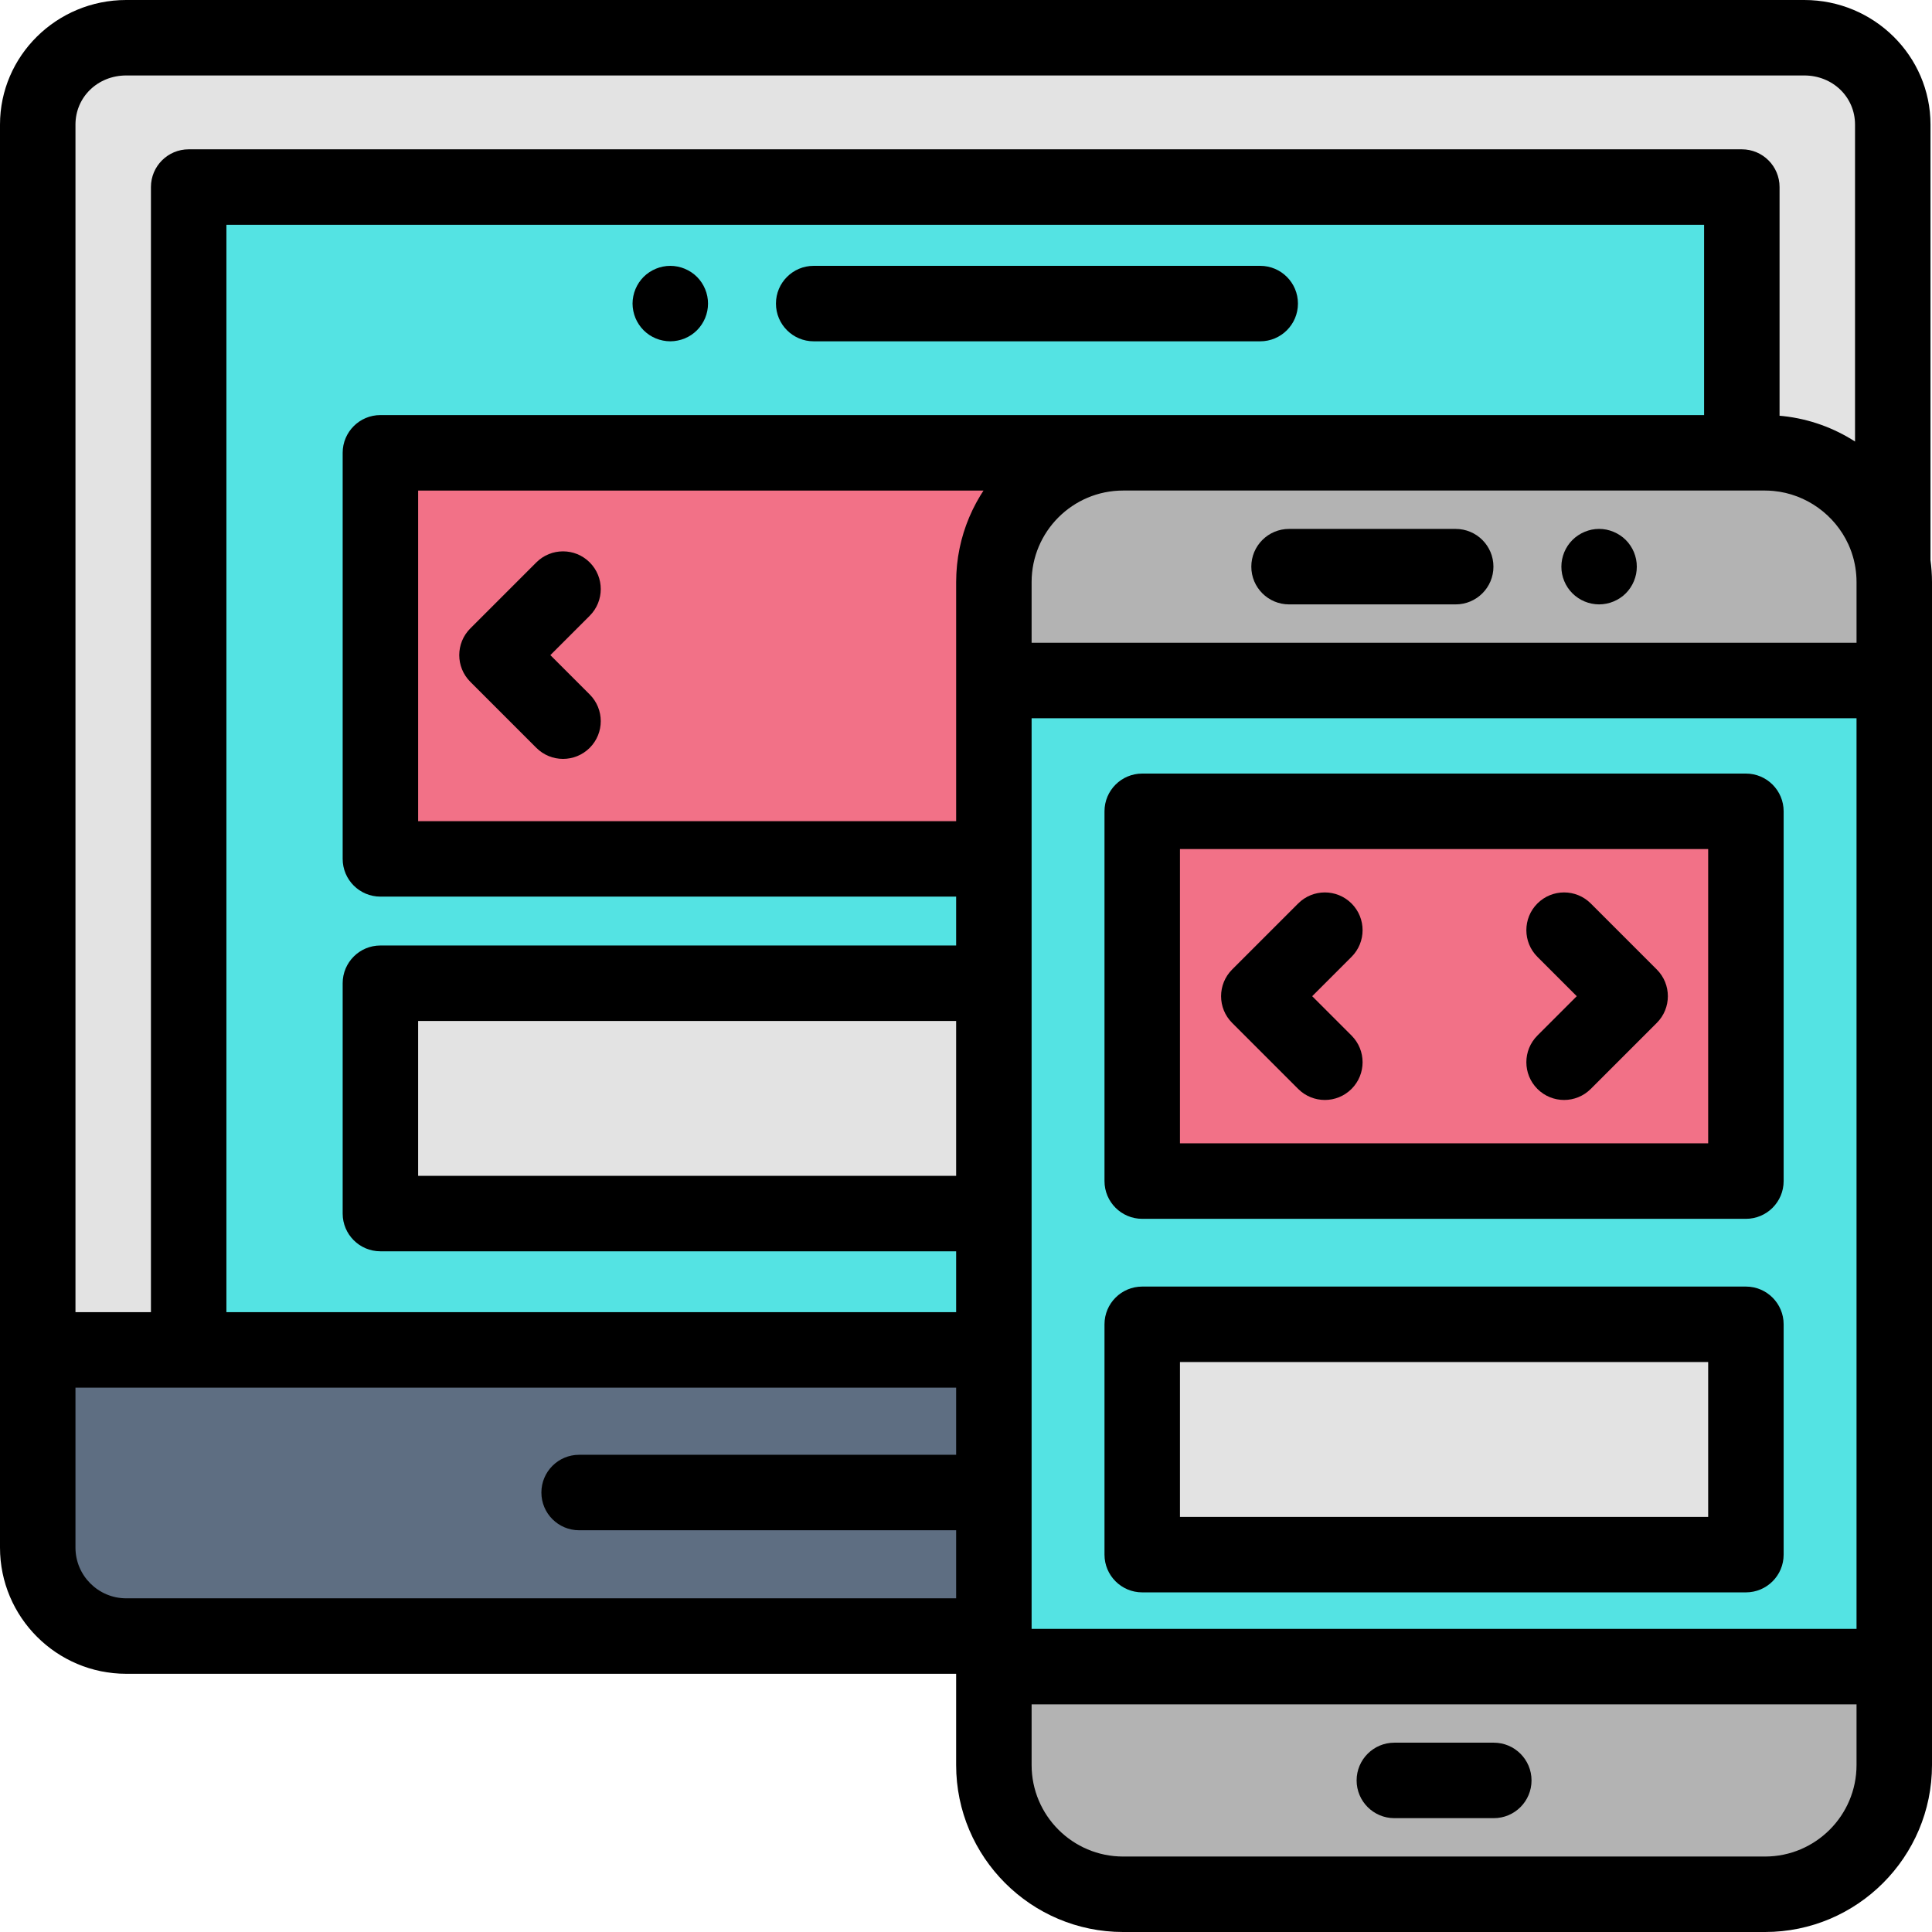
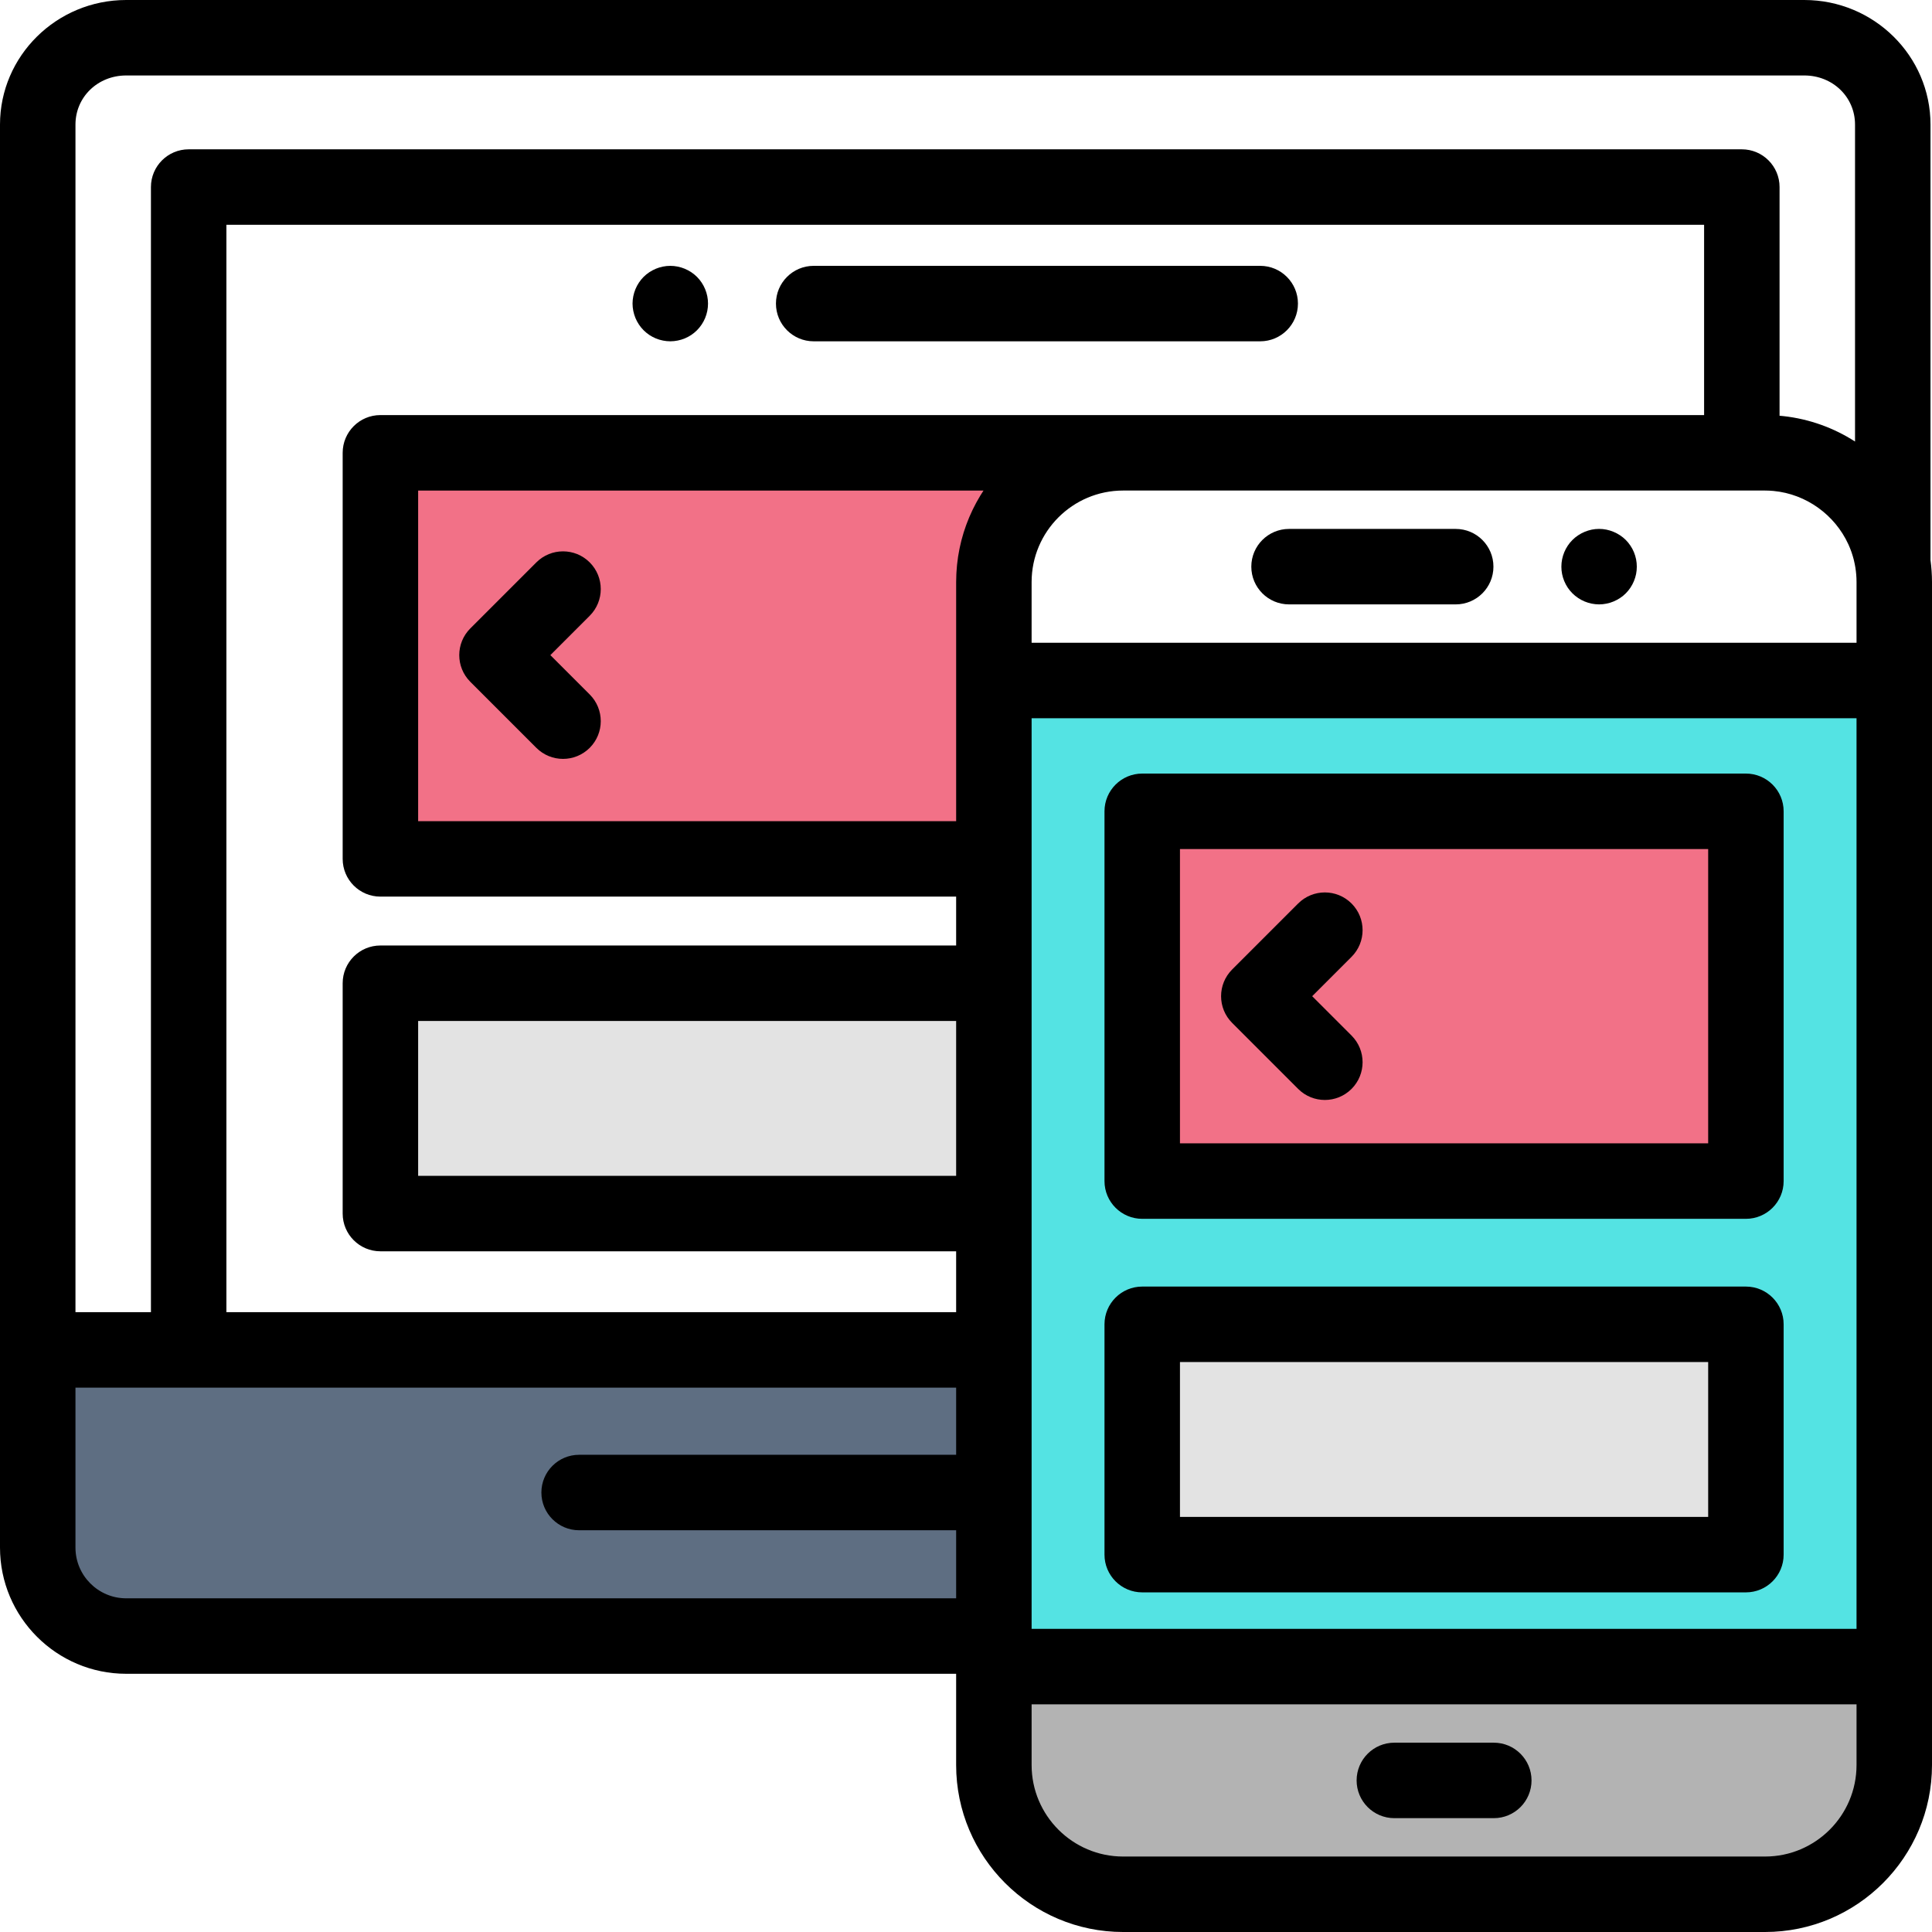
<svg xmlns="http://www.w3.org/2000/svg" enable-background="new 0 0 512 512" viewBox="0 0 512 512">
  <path d="m263.388 357.732h-253.388v52.393c0 12.948 10.497 23.445 23.445 23.445h229.942v-75.838z" fill="#5e6e82" />
-   <path d="m263.388 180.339v-26.09c0-18.915 15.334-34.248 34.248-34.248h170.116c17.138 0 31.336 12.588 33.852 29.022v-116.008c0-12.948-10.497-23.015-23.445-23.015h-444.714c-12.948 0-23.445 10.066-23.445 23.015v324.717h253.388z" fill="#e3e3e3" />
-   <path d="m263.388 180.339v-26.09c0-18.915 15.334-34.248 34.248-34.248h163.968v-70.431h-411.604v308.162h213.388z" fill="#54e3e3" />
  <path d="m100.81 260.57h162.58v61.04h-162.58z" fill="#e3e3e3" />
  <path d="m263.388 180.339v-26.09c0-18.915 15.334-34.248 34.248-34.248h-196.825v107.612h162.577z" fill="#f27187" />
  <path d="m263.39 180.34h238.61v261.32h-238.61z" fill="#54e3e3" />
-   <path d="m467.752 120h-170.116c-18.915 0-34.248 15.334-34.248 34.248v26.09h238.612v-26.09c0-18.914-15.334-34.248-34.248-34.248z" fill="#b3b3b3" />
  <path d="m297.636 502h170.116c18.914 0 34.248-15.334 34.248-34.248v-26.09h-238.612v26.09c0 18.914 15.333 34.248 34.248 34.248z" fill="#b3b3b3" />
  <path d="m423.78 160.17c-.65 0-1.311-.07-1.961-.2-.63-.12-1.26-.32-1.869-.57-.601-.25-1.181-.56-1.721-.92-.55-.359-1.06-.779-1.52-1.239s-.88-.971-1.25-1.521c-.36-.54-.67-1.12-.92-1.729-.25-.601-.44-1.23-.57-1.87-.13-.641-.189-1.301-.189-1.95 0-2.63 1.06-5.21 2.93-7.07.46-.46.97-.88 1.52-1.24.54-.359 1.12-.67 1.721-.92.609-.25 1.239-.449 1.869-.58 1.29-.26 2.62-.26 3.91 0 .641.131 1.271.33 1.87.58.601.25 1.19.561 1.73.92.55.36 1.06.78 1.52 1.24s.88.97 1.24 1.521c.36.54.67 1.12.92 1.72.25.61.44 1.24.57 1.88s.189 1.3.189 1.95c0 .649-.06 1.31-.189 1.95-.13.64-.32 1.27-.57 1.87-.25.609-.56 1.189-.92 1.729-.36.55-.78 1.061-1.24 1.521s-.97.88-1.52 1.239c-.54.36-1.13.67-1.73.92s-1.229.45-1.87.57c-.64.129-1.3.199-1.95.199z" />
  <path d="m385.776 160.17h-44.166c-5.522 0-10-4.478-10-10s4.478-10 10-10h44.166c5.522 0 10 4.478 10 10s-4.477 10-10 10z" />
  <path d="m395.871 481.83h-26.354c-5.522 0-10-4.478-10-10s4.478-10 10-10h26.354c5.522 0 10 4.478 10 10s-4.477 10-10 10z" />
  <path d="m511.604 148.415v-115.4c0-18.204-15.004-33.015-33.446-33.015h-444.713c-18.442 0-33.445 14.811-33.445 33.015v377.11c0 18.441 15.003 33.445 33.445 33.445h219.942v24.182c0 24.398 19.85 44.248 44.248 44.248h170.116c24.399 0 44.249-19.85 44.249-44.248v-313.504c0-1.978-.144-3.922-.396-5.833zm-21.788-4.204c.026.058.053.116.079.174.261.579.498 1.172.713 1.774.04.113.077.228.116.341.197.58.376 1.167.529 1.766.03.117.054.236.082.353.14.586.262 1.178.358 1.78.201 1.254.309 2.538.309 3.848v16.091h-218.614v-16.091c0-13.37 10.878-24.248 24.248-24.248h163.968 6.148c.71 0 1.414.036 2.111.098.046.004.093.006.14.011 8.685.823 16.248 6.347 19.813 14.103zm-236.428 167.396h-142.577v-41.041h142.577zm6.425-180.301c-.005.008-.01.016-.015.024-.329.541-.643 1.093-.949 1.649-.09.164-.178.33-.266.495-.228.427-.449.859-.664 1.294-.078.158-.157.315-.233.474-.274.574-.539 1.154-.789 1.742-.041.096-.078.194-.118.291-.209.501-.409 1.007-.6 1.518-.069.184-.136.37-.203.555-.171.476-.333.956-.488 1.44-.046.145-.096.288-.141.433-.19.616-.367 1.237-.53 1.864-.039.148-.072.297-.109.445-.124.497-.24.998-.347 1.502-.041.194-.082.388-.12.582-.109.549-.208 1.101-.297 1.657-.017.104-.037.206-.052.31-.099.652-.181 1.31-.251 1.971-.019.178-.033.358-.05.537-.048.509-.087 1.021-.117 1.535-.011.195-.024.389-.033.585-.031.677-.052 1.356-.052 2.04v63.364h-142.578v-87.613h149.828c-.283.43-.558.865-.826 1.306zm191.791-21.306h-350.793c-5.523 0-10 4.478-10 10v107.612c0 5.522 4.477 10 10 10h152.577v12.954h-152.577c-5.523 0-10 4.478-10 10v61.041c0 5.522 4.477 10 10 10h152.577v16.125h-193.388v-288.162h391.604zm-178.216 321.661v-241.322h218.612v241.322zm-253.388-398.646c0-7.298 5.906-13.015 13.445-13.015h444.713c7.539 0 13.445 5.717 13.445 13.015v83.994c-5.605-3.603-12.068-5.979-19.013-6.739-.003 0-.007-.001-.01-.001-.316-.034-.634-.061-.952-.089-.008-.001-.017-.002-.026-.002v-60.608c0-5.522-4.478-10-10-10h-411.602c-5.523 0-10 4.478-10 10v298.162h-20zm0 377.11v-42.393h233.388v17.802h-99.915c-5.523 0-10 4.478-10 10s4.477 10 10 10h99.915v18.036h-219.943c-7.413 0-13.445-6.031-13.445-13.445zm472 57.627c0 13.37-10.878 24.248-24.248 24.248h-170.116c-13.37 0-24.248-10.878-24.248-24.248v-16.091h218.612z" />
  <path d="m149.207 201.114c-2.559 0-5.119-.977-7.071-2.929l-17.5-17.5c-3.905-3.905-3.905-10.237 0-14.143l17.5-17.5c3.905-3.904 10.237-3.904 14.143 0 3.905 3.905 3.905 10.237 0 14.143l-10.429 10.429 10.429 10.429c3.905 3.905 3.905 10.237 0 14.143-1.954 1.952-4.513 2.928-7.072 2.928z" />
  <path d="m177.64 90.45c-.66 0-1.31-.07-1.96-.2-.64-.12-1.27-.32-1.87-.561-.6-.25-1.18-.56-1.73-.92-.54-.37-1.06-.79-1.52-1.25s-.87-.97-1.24-1.52c-.36-.54-.67-1.12-.92-1.72-.25-.61-.44-1.24-.57-1.881-.13-.64-.2-1.3-.2-1.949 0-.65.07-1.311.2-1.95.13-.641.32-1.271.57-1.87.25-.61.56-1.19.92-1.73.37-.55.78-1.06 1.24-1.52s.98-.88 1.52-1.24c.55-.359 1.13-.67 1.73-.92s1.23-.439 1.87-.57c1.29-.26 2.62-.26 3.91 0 .64.131 1.27.32 1.87.57s1.18.561 1.73.92c.54.36 1.06.78 1.52 1.24s.87.97 1.24 1.52c.36.54.67 1.12.92 1.73.25.6.44 1.229.57 1.87.13.64.19 1.3.19 1.95 0 .649-.06 1.31-.19 1.949-.13.641-.32 1.271-.57 1.881-.25.6-.56 1.18-.92 1.72-.37.55-.78 1.06-1.24 1.52s-.98.88-1.52 1.25c-.55.36-1.13.67-1.73.92-.6.24-1.23.44-1.87.561-.65.13-1.3.2-1.95.2z" />
  <path d="m333.969 90.451h-118.333c-5.523 0-10-4.478-10-10s4.477-10 10-10h118.333c5.522 0 10 4.478 10 10s-4.478 10-10 10z" />
  <path d="m302.7 215h159.98v98h-159.98z" fill="#f27187" />
  <path d="m462.685 323.001h-159.982c-5.522 0-10-4.478-10-10v-97.996c0-5.522 4.478-10 10-10h159.981c5.522 0 10 4.478 10 10v97.996c.001 5.522-4.477 10-9.999 10zm-149.982-20h139.981v-77.996h-139.981z" />
  <path d="m302.7 350.95h159.98v61.04h-159.98z" fill="#e3e3e3" />
  <path d="m462.685 421.995h-159.982c-5.522 0-10-4.478-10-10v-61.04c0-5.522 4.478-10 10-10h159.981c5.522 0 10 4.478 10 10v61.04c.001 5.523-4.477 10-9.999 10zm-149.982-20h139.981v-41.04h-139.981z" />
-   <path d="m414.5 291.503c-2.56 0-5.118-.977-7.071-2.929-3.905-3.905-3.905-10.237 0-14.143l10.429-10.429-10.429-10.429c-3.905-3.905-3.905-10.237 0-14.143 3.906-3.904 10.236-3.904 14.143 0l17.5 17.5c3.905 3.905 3.905 10.237 0 14.143l-17.5 17.5c-1.954 1.953-4.512 2.93-7.072 2.93z" />
  <path d="m351.099 291.503c-2.56 0-5.118-.977-7.071-2.929l-17.5-17.5c-3.905-3.905-3.905-10.237 0-14.143l17.5-17.5c3.906-3.904 10.236-3.904 14.143 0 3.905 3.905 3.905 10.237 0 14.143l-10.429 10.429 10.429 10.429c3.905 3.905 3.905 10.237 0 14.143-1.954 1.951-4.513 2.928-7.072 2.928z" />
</svg>